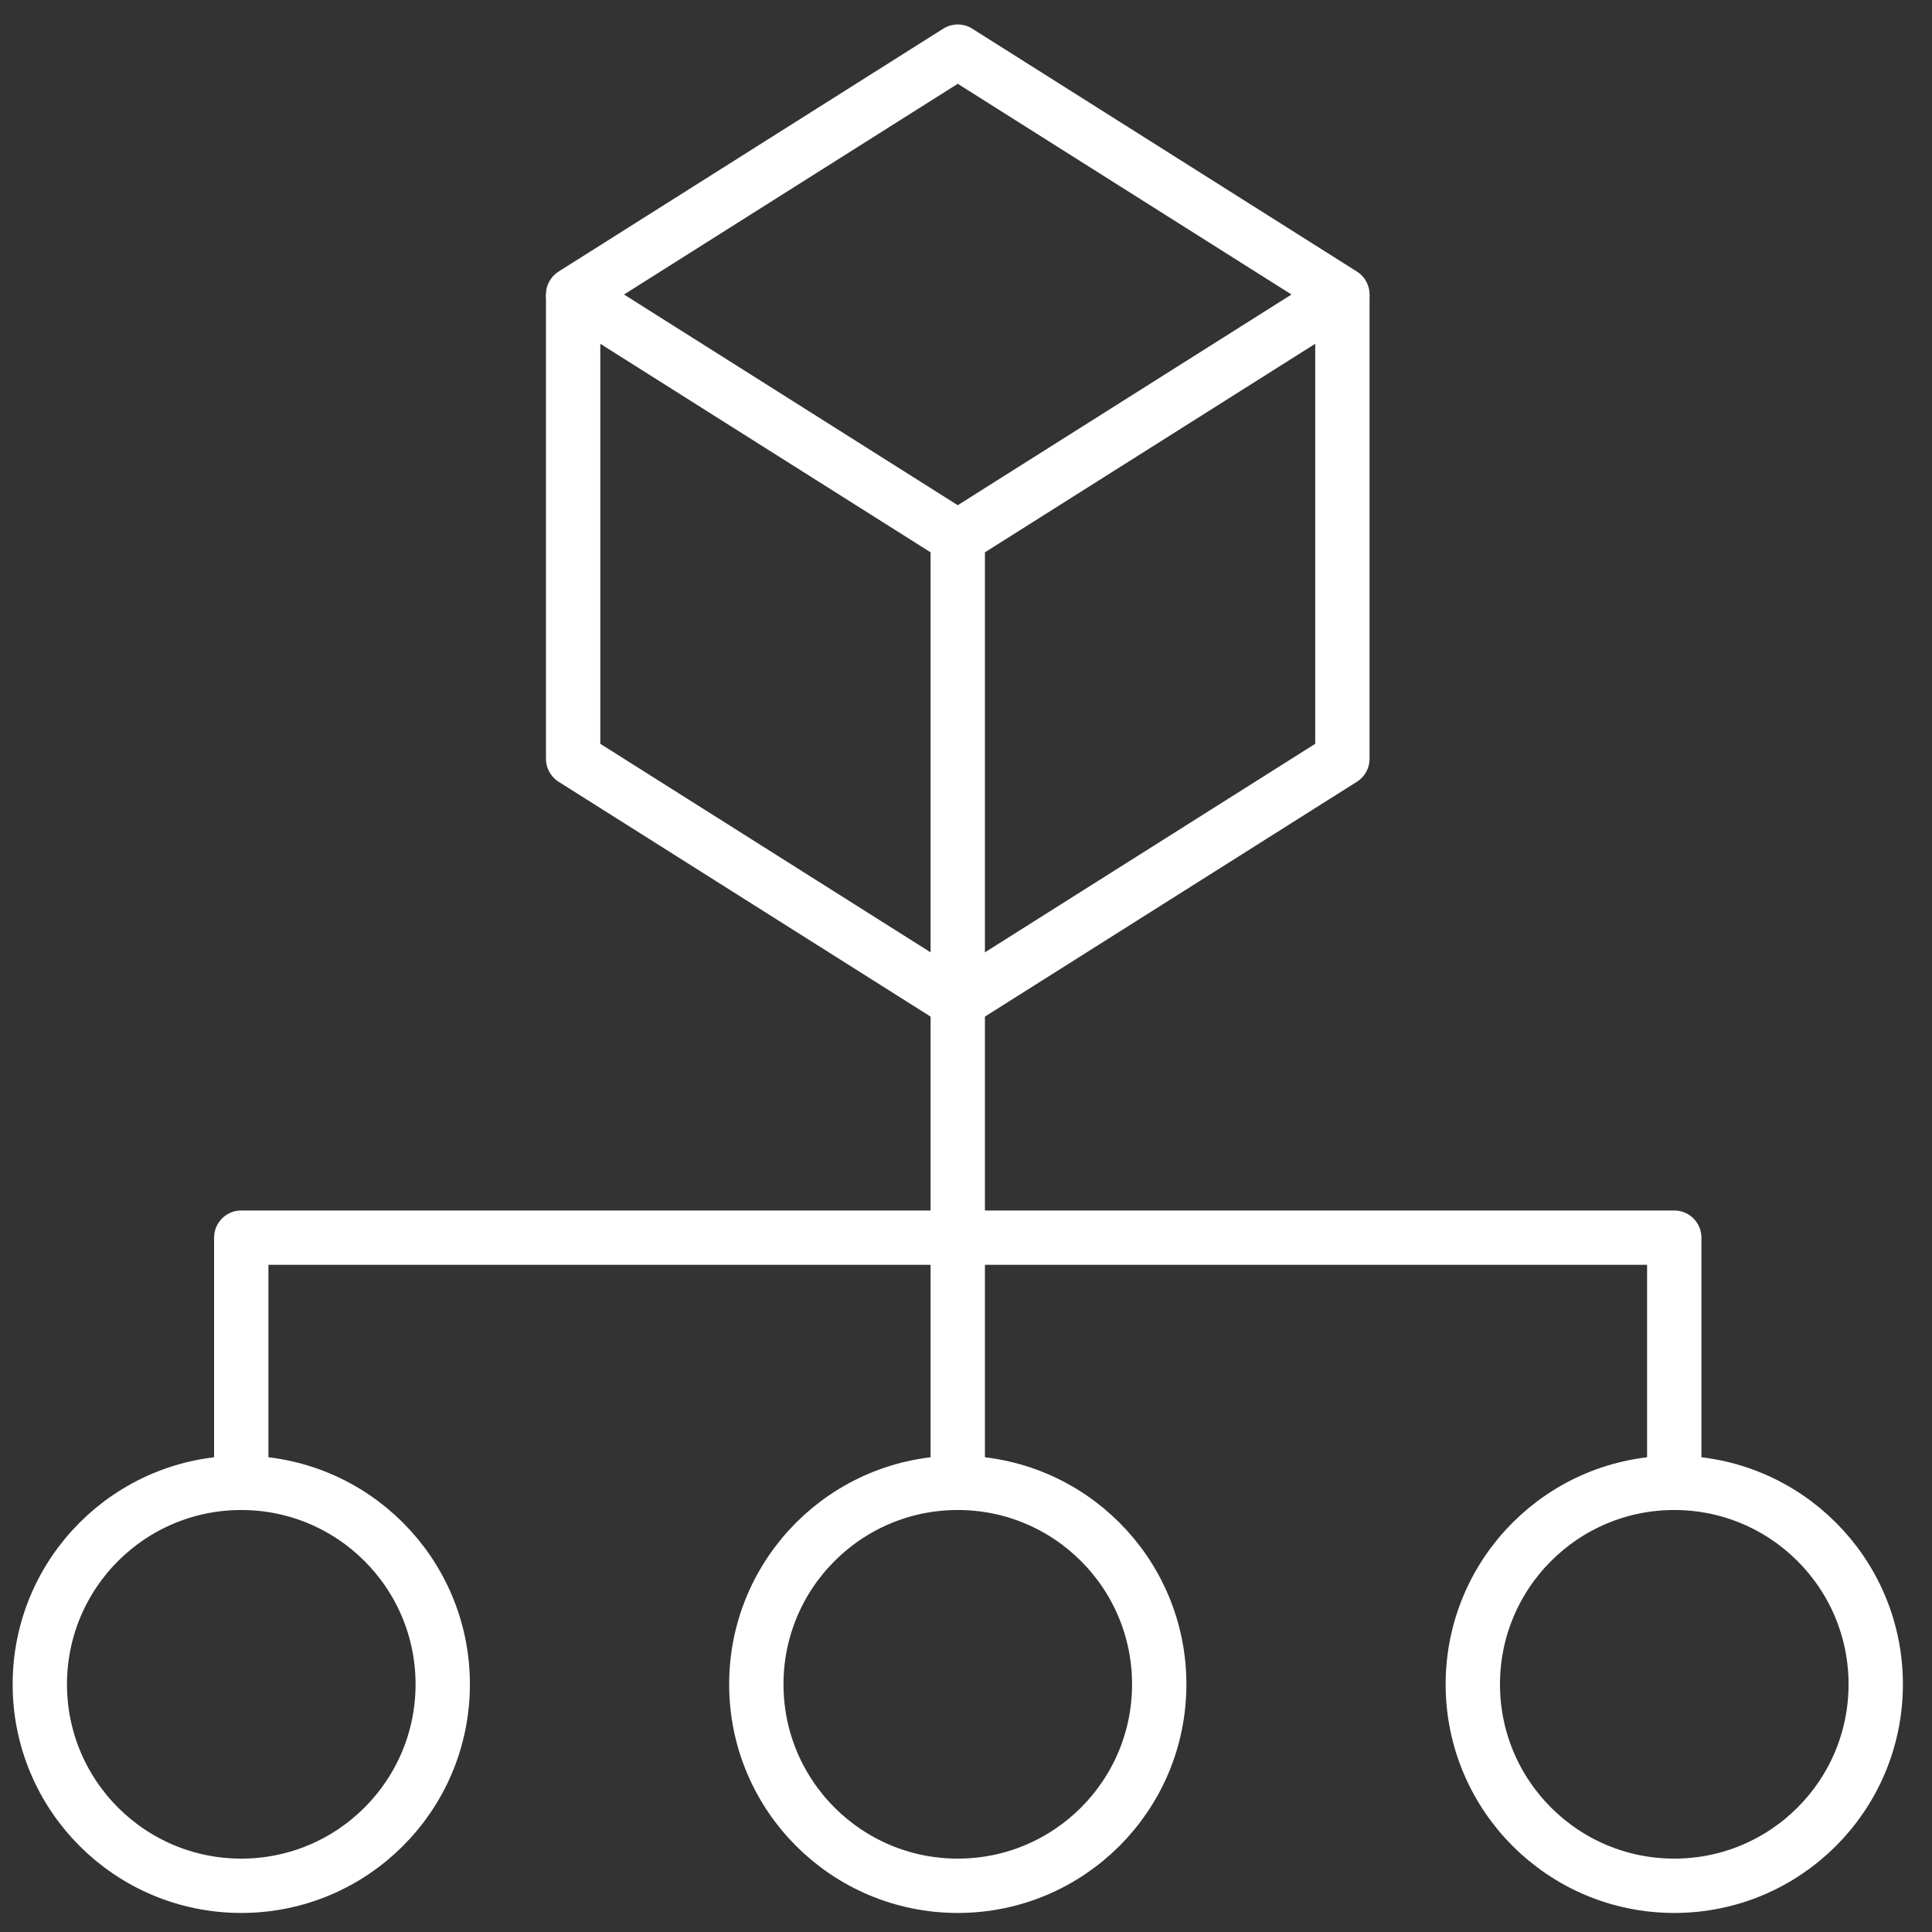
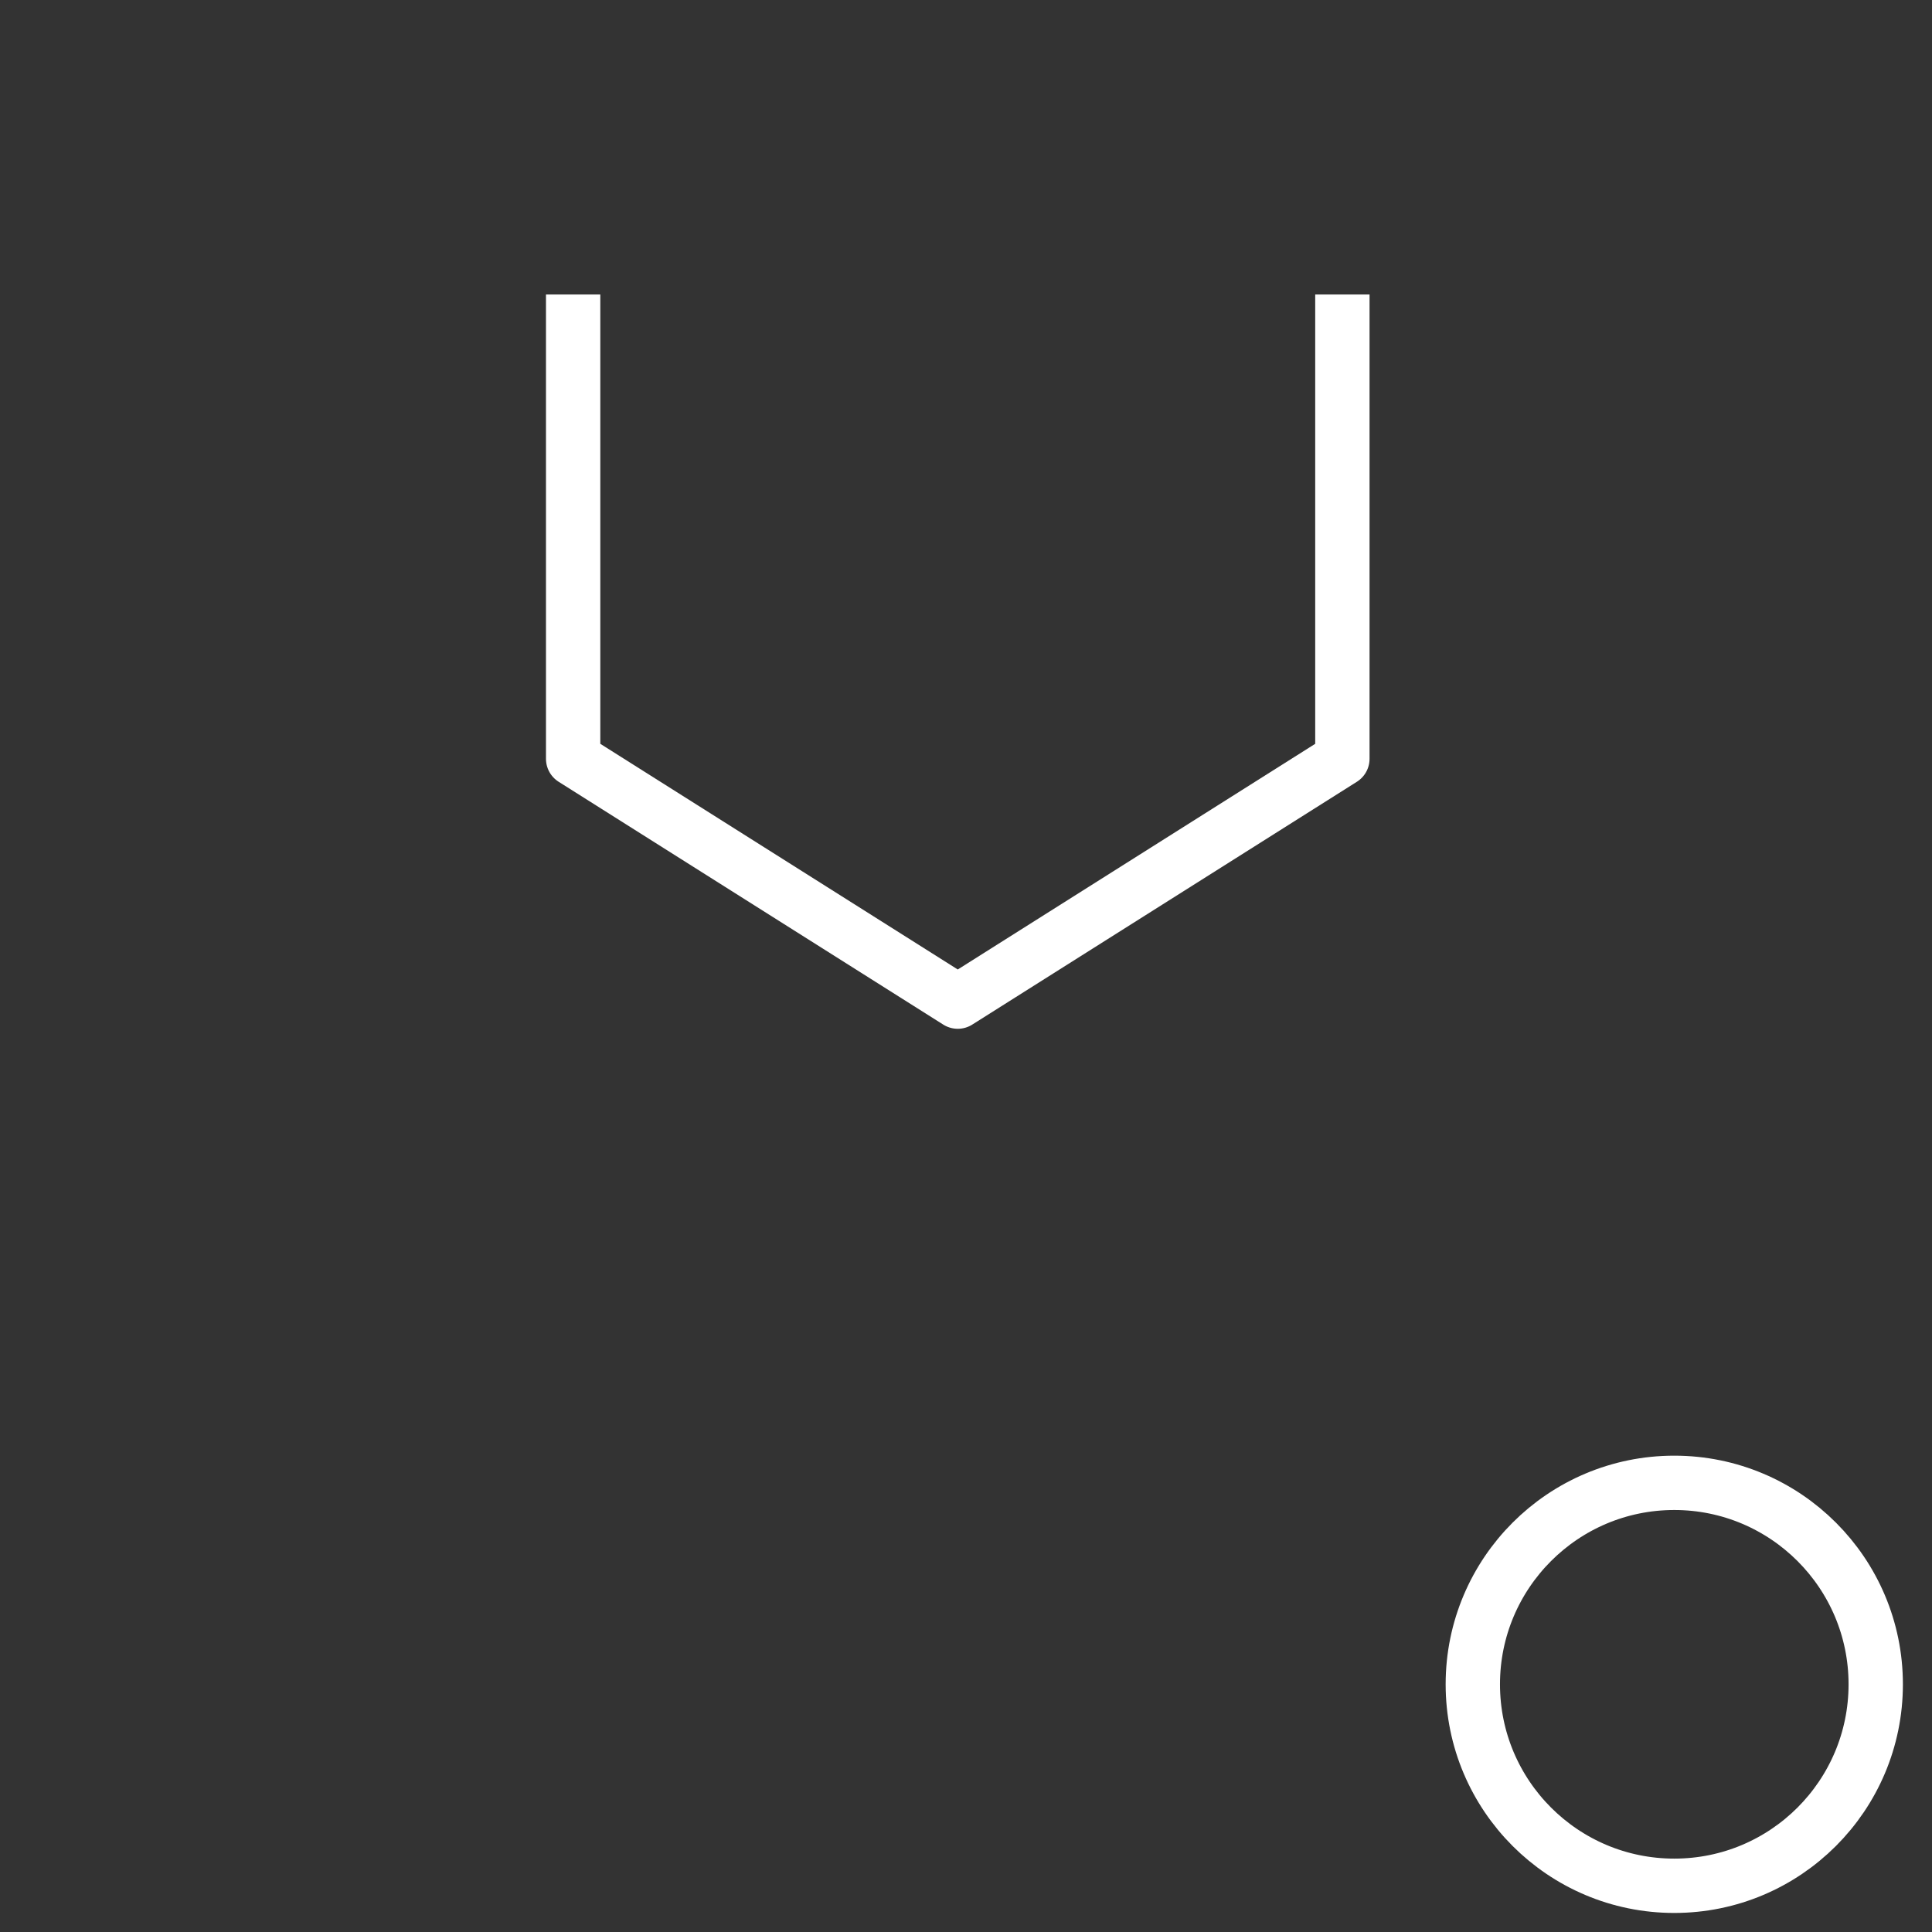
<svg xmlns="http://www.w3.org/2000/svg" width="64" height="64" viewBox="0 0 64 64" fill="none">
  <rect x="0" y="0" width="64" height="64" fill="#333333" stroke="none" />
-   <path d="M7.992 62.469C11.678 62.469 14.666 59.481 14.666 55.795C14.666 52.109 11.678 49.121 7.992 49.121C4.307 49.121 1.319 52.109 1.319 55.795C1.319 59.481 4.307 62.469 7.992 62.469Z" stroke="white" stroke-width="1.8" stroke-miterlimit="10" stroke-linejoin="round" />
-   <path d="M31.727 62.469C35.413 62.469 38.401 59.481 38.401 55.795C38.401 52.109 35.413 49.121 31.727 49.121C28.042 49.121 25.054 52.109 25.054 55.795C25.054 59.481 28.042 62.469 31.727 62.469Z" stroke="white" stroke-width="1.8" stroke-miterlimit="10" stroke-linejoin="round" />
  <path d="M55.462 62.469C59.148 62.469 62.136 59.481 62.136 55.795C62.136 52.109 59.148 49.121 55.462 49.121C51.777 49.121 48.789 52.109 48.789 55.795C48.789 59.481 51.777 62.469 55.462 62.469Z" stroke="white" stroke-width="1.8" stroke-miterlimit="10" stroke-linejoin="round" />
-   <path d="M31.727 17.8V49.121" stroke="white" stroke-width="1.8" stroke-miterlimit="10" stroke-linejoin="round" />
-   <path d="M7.992 49.12V40.999H55.462V49.12" stroke="white" stroke-width="1.8" stroke-miterlimit="10" stroke-linejoin="round" />
-   <path d="M31.727 17.8L18.986 9.756L31.727 1.711L44.468 9.756L31.727 17.8Z" stroke="white" stroke-width="1.8" stroke-miterlimit="10" stroke-linejoin="round" />
  <path d="M18.986 9.756V25.136L31.727 33.18L44.468 25.136V9.756" stroke="white" stroke-width="1.8" stroke-miterlimit="10" stroke-linejoin="round" />
</svg>